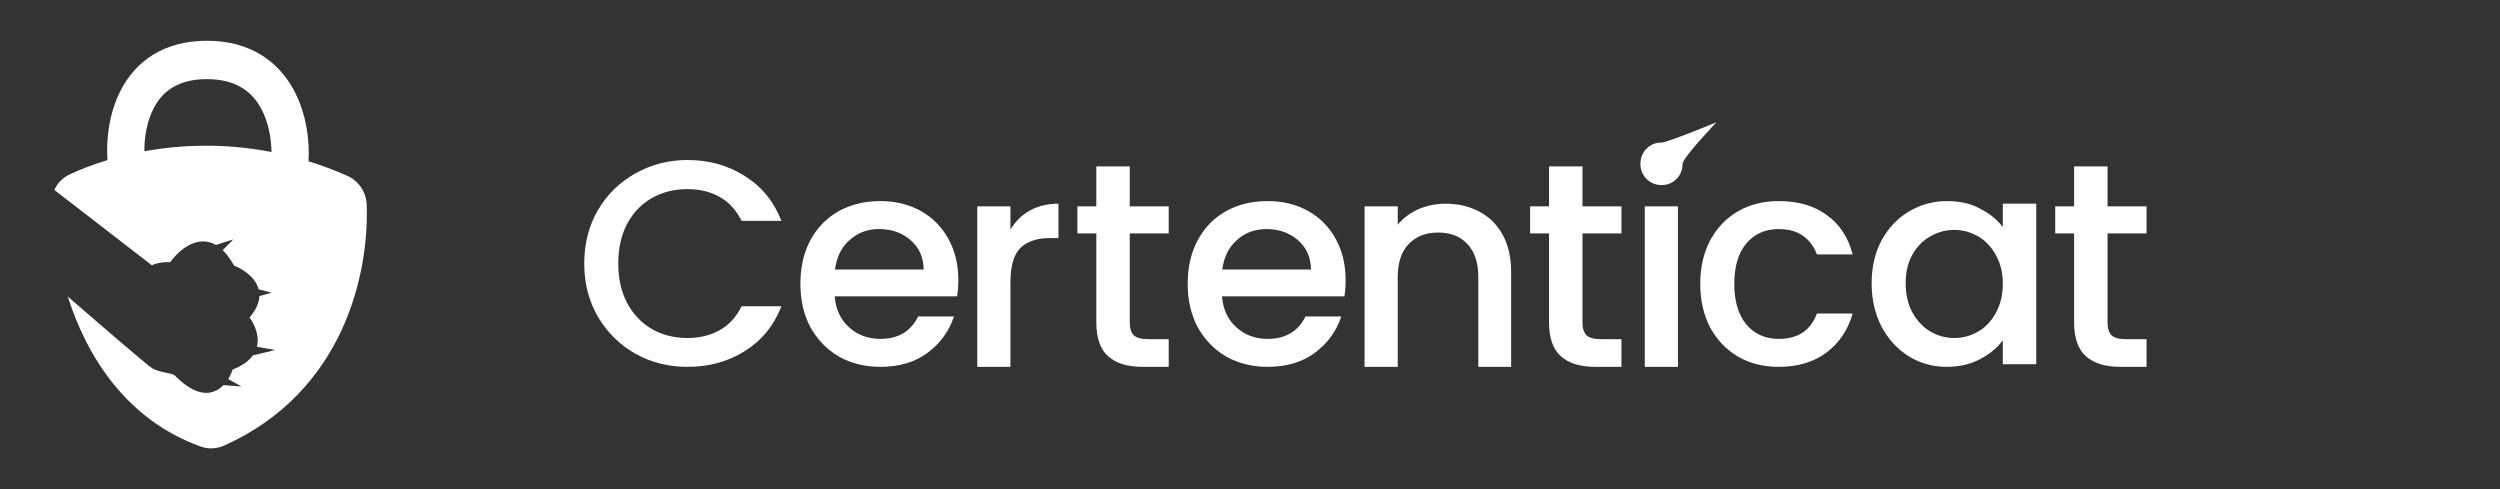
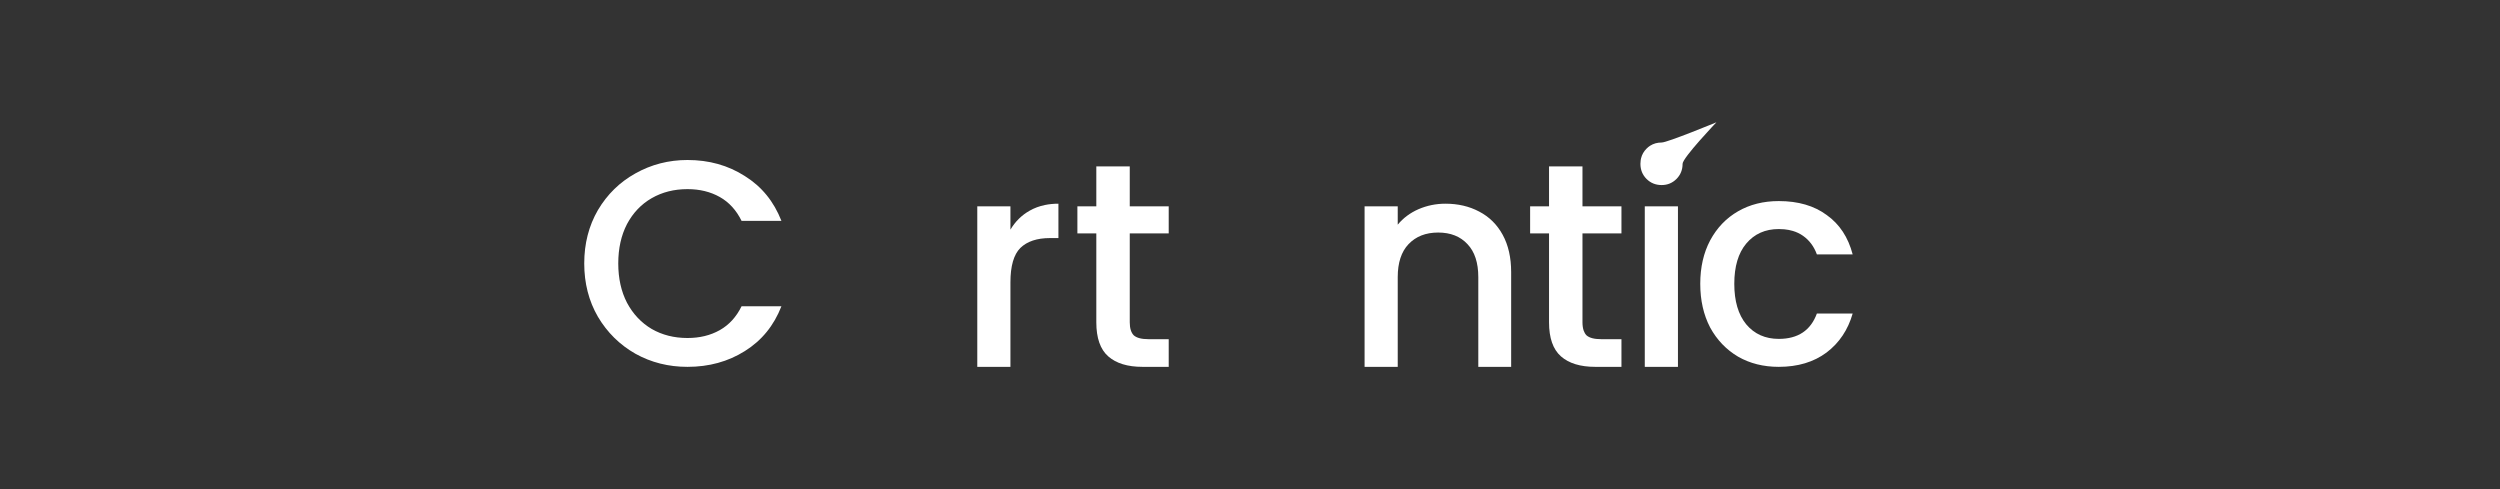
<svg xmlns="http://www.w3.org/2000/svg" width="184" height="36" viewBox="0 0 184 36" fill="none">
  <rect x="0" y="0" width="184" height="36" fill="#333333" stroke="none" />
  <g clip-path="url(#clip0_2003_427)">
    <path d="M122.298 13.62C121.856 13.62 121.485 13.47 121.185 13.17C120.885 12.869 120.735 12.498 120.735 12.055C120.735 11.963 120.742 11.874 120.755 11.789C120.762 11.74 120.771 11.693 120.783 11.646C120.848 11.378 120.983 11.143 121.185 10.94C121.267 10.857 121.355 10.786 121.448 10.726C121.694 10.568 121.977 10.489 122.298 10.489C122.726 10.489 126.329 9 126.329 9C126.329 9 123.839 11.612 123.839 12.055C123.839 12.498 123.689 12.869 123.39 13.17C123.09 13.47 122.726 13.62 122.298 13.62Z" fill="white" />
    <path d="M123.497 15.185V27H121.056V15.185H123.497Z" fill="white" />
    <path d="M43 19.388C43 17.93 43.335 16.622 44.006 15.464C44.691 14.306 45.611 13.405 46.767 12.762C47.938 12.105 49.215 11.776 50.599 11.776C52.183 11.776 53.588 12.169 54.816 12.955C56.057 13.727 56.956 14.828 57.513 16.257H54.58C54.195 15.471 53.66 14.885 52.975 14.499C52.29 14.113 51.498 13.92 50.599 13.92C49.614 13.92 48.737 14.142 47.966 14.585C47.195 15.028 46.589 15.664 46.147 16.493C45.718 17.322 45.504 18.287 45.504 19.388C45.504 20.489 45.718 21.453 46.147 22.282C46.589 23.112 47.195 23.755 47.966 24.212C48.737 24.655 49.614 24.877 50.599 24.877C51.498 24.877 52.29 24.684 52.975 24.298C53.66 23.912 54.195 23.326 54.58 22.54H57.513C56.956 23.969 56.057 25.07 54.816 25.842C53.588 26.614 52.183 27 50.599 27C49.2 27 47.923 26.678 46.767 26.035C45.611 25.377 44.691 24.47 44.006 23.312C43.335 22.154 43 20.846 43 19.388Z" fill="white" />
-     <path fill-rule="evenodd" clip-rule="evenodd" d="M70.532 20.61C70.532 21.053 70.503 21.453 70.446 21.811H61.435C61.506 22.755 61.856 23.512 62.483 24.084C63.111 24.655 63.882 24.942 64.795 24.942C66.108 24.942 67.036 24.391 67.578 23.291H70.211C69.854 24.377 69.204 25.27 68.263 25.971C67.335 26.657 66.18 27 64.795 27C63.668 27 62.655 26.75 61.756 26.25C60.871 25.735 60.172 25.02 59.658 24.105C59.159 23.176 58.909 22.104 58.909 20.889C58.909 19.674 59.151 18.609 59.637 17.694C60.136 16.765 60.828 16.05 61.713 15.55C62.612 15.049 63.639 14.799 64.795 14.799C65.909 14.799 66.9 15.042 67.771 15.528C68.641 16.015 69.319 16.701 69.804 17.587C70.289 18.459 70.532 19.466 70.532 20.61ZM67.985 19.838C67.97 18.938 67.649 18.216 67.021 17.673C66.394 17.129 65.616 16.858 64.688 16.858C63.846 16.858 63.126 17.129 62.526 17.673C61.927 18.201 61.57 18.923 61.456 19.838H67.985Z" fill="white" />
    <path d="M75.781 15.507C75.196 15.836 74.725 16.3 74.368 16.901V15.185H71.928V27H74.368V20.782C74.368 19.581 74.611 18.737 75.096 18.251C75.596 17.765 76.323 17.522 77.279 17.522H77.9V14.992C77.549 14.992 77.219 15.024 76.908 15.088C76.498 15.172 76.122 15.312 75.781 15.507Z" fill="white" />
    <path d="M83.15 17.179V23.719C83.15 24.162 83.249 24.484 83.449 24.684C83.663 24.87 84.02 24.963 84.52 24.963H86.017V27H84.091C82.993 27 82.151 26.743 81.566 26.228C80.981 25.713 80.689 24.877 80.689 23.719V17.179H79.296V15.185H80.689V12.248H83.15V15.185H86.017V17.179H83.15Z" fill="white" />
-     <path fill-rule="evenodd" clip-rule="evenodd" d="M98.951 21.811C99.008 21.453 99.037 21.053 99.037 20.61C99.037 19.466 98.794 18.459 98.309 17.587C97.824 16.701 97.146 16.015 96.276 15.528C95.405 15.042 94.413 14.799 93.3 14.799C92.144 14.799 91.117 15.049 90.218 15.55C89.333 16.05 88.641 16.765 88.142 17.694C87.656 18.609 87.414 19.674 87.414 20.889C87.414 22.104 87.663 23.176 88.163 24.105C88.677 25.02 89.376 25.735 90.261 26.25C91.16 26.75 92.173 27 93.3 27C94.684 27 95.84 26.657 96.768 25.971C97.71 25.27 98.359 24.377 98.716 23.291H96.083C95.541 24.391 94.613 24.942 93.3 24.942C92.387 24.942 91.617 24.655 90.989 24.084C90.361 23.512 90.011 22.755 89.94 21.811H98.951ZM95.526 17.673C96.154 18.216 96.475 18.938 96.49 19.838H89.961C90.076 18.923 90.432 18.201 91.031 17.673C91.631 17.129 92.352 16.858 93.193 16.858C94.121 16.858 94.899 17.129 95.526 17.673Z" fill="white" />
    <path d="M106.384 14.992C107.311 14.992 108.139 15.185 108.867 15.571C109.609 15.957 110.187 16.529 110.601 17.287C111.014 18.044 111.221 18.959 111.221 20.031V27H108.803V20.396C108.803 19.338 108.539 18.53 108.01 17.973C107.483 17.401 106.762 17.115 105.849 17.115C104.936 17.115 104.208 17.401 103.665 17.973C103.138 18.53 102.873 19.338 102.873 20.396V27H100.433V15.185H102.873V16.536C103.273 16.05 103.78 15.671 104.393 15.4C105.021 15.128 105.685 14.992 106.384 14.992Z" fill="white" />
    <path d="M116.47 23.719V17.179H119.339V15.185H116.47V12.248H114.009V15.185H112.617V17.179H114.009V23.719C114.009 24.877 114.301 25.713 114.886 26.228C115.472 26.743 116.314 27 117.412 27H119.339V24.963H117.84C117.341 24.963 116.984 24.87 116.77 24.684C116.723 24.637 116.681 24.582 116.645 24.521C116.612 24.466 116.584 24.406 116.561 24.34C116.53 24.254 116.508 24.159 116.493 24.055C116.478 23.952 116.47 23.84 116.47 23.719Z" fill="white" />
    <path d="M125.867 17.694C125.382 18.609 125.139 19.674 125.139 20.889C125.139 22.104 125.382 23.176 125.867 24.105C126.366 25.02 127.052 25.735 127.922 26.25C128.792 26.75 129.791 27 130.919 27C132.317 27 133.487 26.65 134.43 25.949C135.371 25.235 136.013 24.277 136.356 23.076H133.722C133.266 24.32 132.331 24.942 130.919 24.942C129.92 24.942 129.121 24.584 128.521 23.869C127.936 23.154 127.644 22.161 127.644 20.889C127.644 19.617 127.936 18.63 128.521 17.93C129.121 17.215 129.92 16.858 130.919 16.858C131.06 16.858 131.197 16.864 131.328 16.877C131.549 16.899 131.757 16.938 131.951 16.996C132.226 17.078 132.474 17.196 132.695 17.351C133.166 17.68 133.509 18.137 133.722 18.723H136.356C136.027 17.465 135.393 16.5 134.45 15.829C133.523 15.142 132.346 14.799 130.919 14.799C129.791 14.799 128.792 15.049 127.922 15.55C127.052 16.05 126.366 16.765 125.867 17.694Z" fill="white" />
-     <path fill-rule="evenodd" clip-rule="evenodd" d="M137.752 20.846C137.752 19.66 137.995 18.609 138.48 17.694C138.979 16.779 139.65 16.072 140.491 15.571C141.348 15.057 142.29 14.799 143.317 14.799C144.245 14.799 145.051 14.985 145.736 15.357C146.435 15.714 146.991 16.165 147.406 16.708V14.992H149.867V26.807H147.406V25.049C146.991 25.606 146.428 26.071 145.715 26.442C145.001 26.814 144.187 27 143.275 27C142.261 27 141.333 26.742 140.491 26.228C139.65 25.699 138.979 24.97 138.48 24.041C137.995 23.097 137.752 22.033 137.752 20.846ZM147.406 20.889C147.406 20.074 147.234 19.366 146.892 18.766C146.564 18.166 146.128 17.708 145.586 17.394C145.371 17.269 145.149 17.169 144.921 17.094C144.573 16.979 144.209 16.922 143.831 16.922C143.203 16.922 142.618 17.079 142.076 17.394C141.533 17.694 141.091 18.144 140.748 18.745C140.42 19.331 140.256 20.031 140.256 20.846C140.256 21.096 140.271 21.336 140.303 21.567C140.325 21.736 140.356 21.899 140.395 22.058C140.477 22.391 140.595 22.702 140.748 22.99C141.091 23.605 141.533 24.077 142.076 24.405C142.632 24.72 143.217 24.877 143.831 24.877C144.459 24.877 145.044 24.72 145.586 24.405C145.85 24.252 146.089 24.066 146.301 23.845C146.526 23.612 146.723 23.341 146.892 23.033C147.234 22.418 147.406 21.704 147.406 20.889Z" fill="white" />
-     <path d="M155.116 23.719V17.179H157.985V15.185H155.116V12.248H152.654V15.185H151.264V17.179H152.654V23.719C152.654 24.877 152.947 25.713 153.532 26.228C154.117 26.743 154.959 27 156.059 27H157.985V24.963H156.486C155.987 24.963 155.63 24.87 155.416 24.684C155.216 24.484 155.116 24.162 155.116 23.719Z" fill="white" />
  </g>
-   <path fill-rule="evenodd" clip-rule="evenodd" d="M7.909 11.783C7.809 10.336 7.994 8.347 8.907 6.607C9.976 4.567 11.987 3 15.226 3C18.461 3 20.492 4.563 21.599 6.584C22.575 8.365 22.793 10.412 22.708 11.871C23.641 12.16 24.586 12.511 25.539 12.931C26.376 13.3 26.954 14.115 26.988 15.053C27.173 20.143 25.304 28.851 16.494 32.795C15.95 33.039 15.335 33.068 14.775 32.867C9.338 30.907 6.423 26.316 4.987 21.826C6.978 23.553 10.789 26.846 11.192 27.096C11.49 27.281 11.928 27.373 12.283 27.447C12.581 27.509 12.82 27.559 12.873 27.642C14.548 29.352 15.734 29.074 16.444 28.346L17.769 28.445L16.793 27.899C16.94 27.666 17.051 27.421 17.126 27.195C17.859 26.912 18.329 26.549 18.61 26.155L20.241 25.764L18.907 25.515C19.112 24.697 18.735 23.857 18.362 23.371C18.864 22.787 19.073 22.258 19.092 21.791L19.994 21.542L19.037 21.294C18.805 20.41 17.892 19.807 17.225 19.547C16.956 19.058 16.677 18.687 16.393 18.413L17.175 17.619L15.89 18.029C14.531 17.244 13.169 18.393 12.527 19.299C12.052 19.259 11.414 19.38 11.183 19.529L4 13.982C4.22 13.493 4.6 13.088 5.099 12.852C5.89 12.479 6.835 12.108 7.909 11.783ZM10.627 11.131C10.618 10.138 10.8 8.94 11.319 7.949C11.92 6.804 13.015 5.824 15.226 5.824C17.439 5.824 18.574 6.809 19.211 7.972C19.762 8.977 19.97 10.189 19.982 11.186C16.531 10.519 13.328 10.642 10.627 11.131Z" fill="white" />
  <defs>
    <clipPath id="clip0_2003_427">
      <rect width="115" height="18" fill="white" transform="translate(43 9)" />
    </clipPath>
  </defs>
</svg>